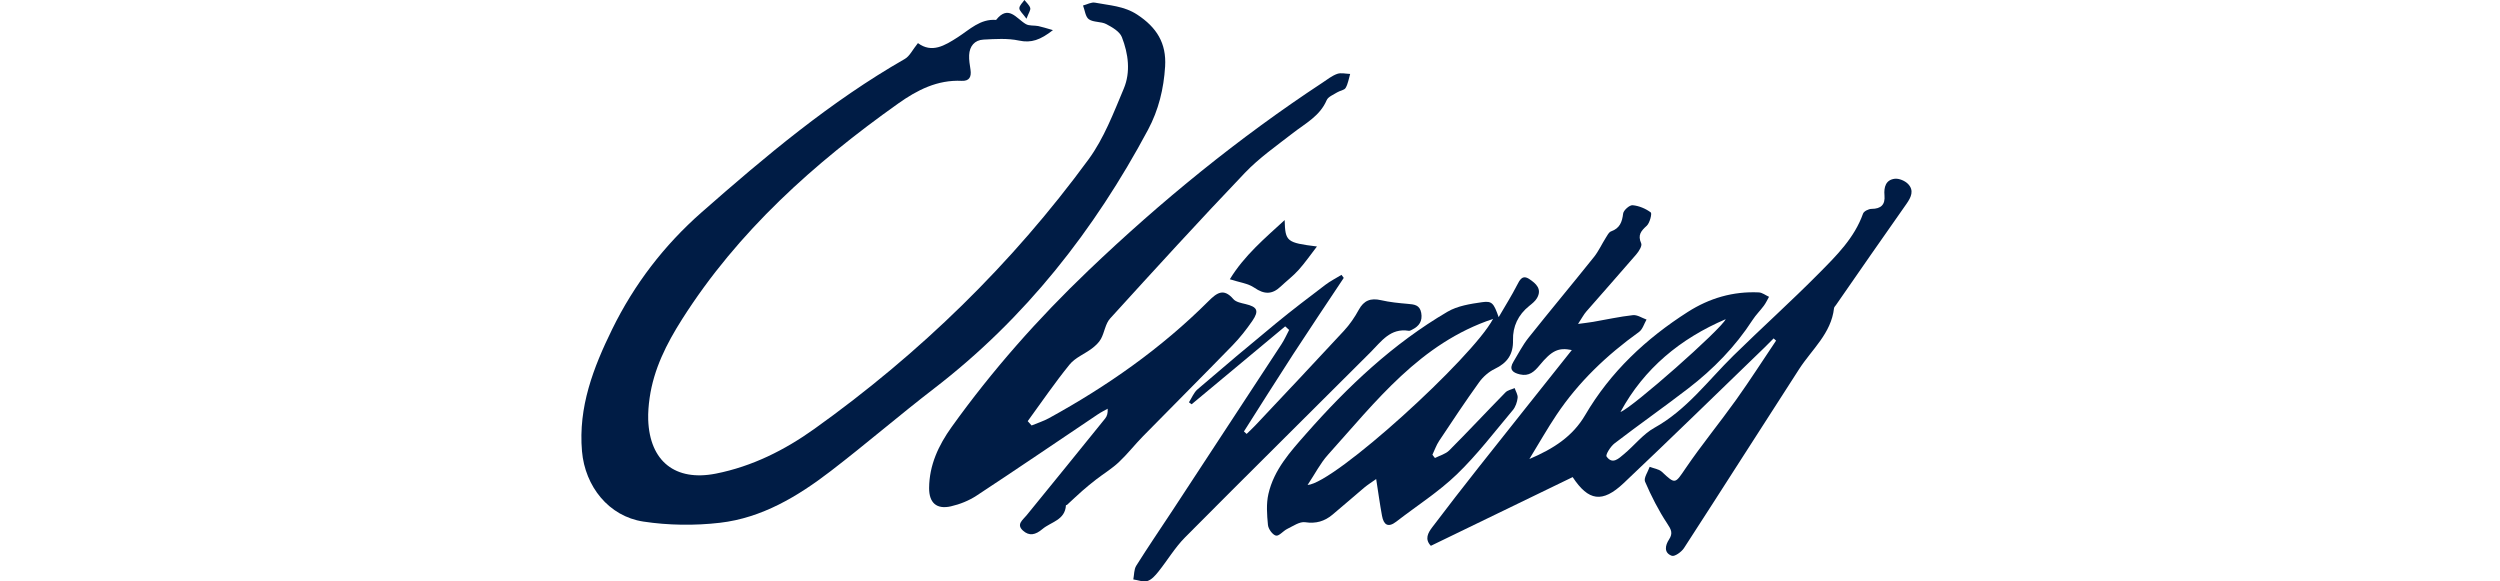
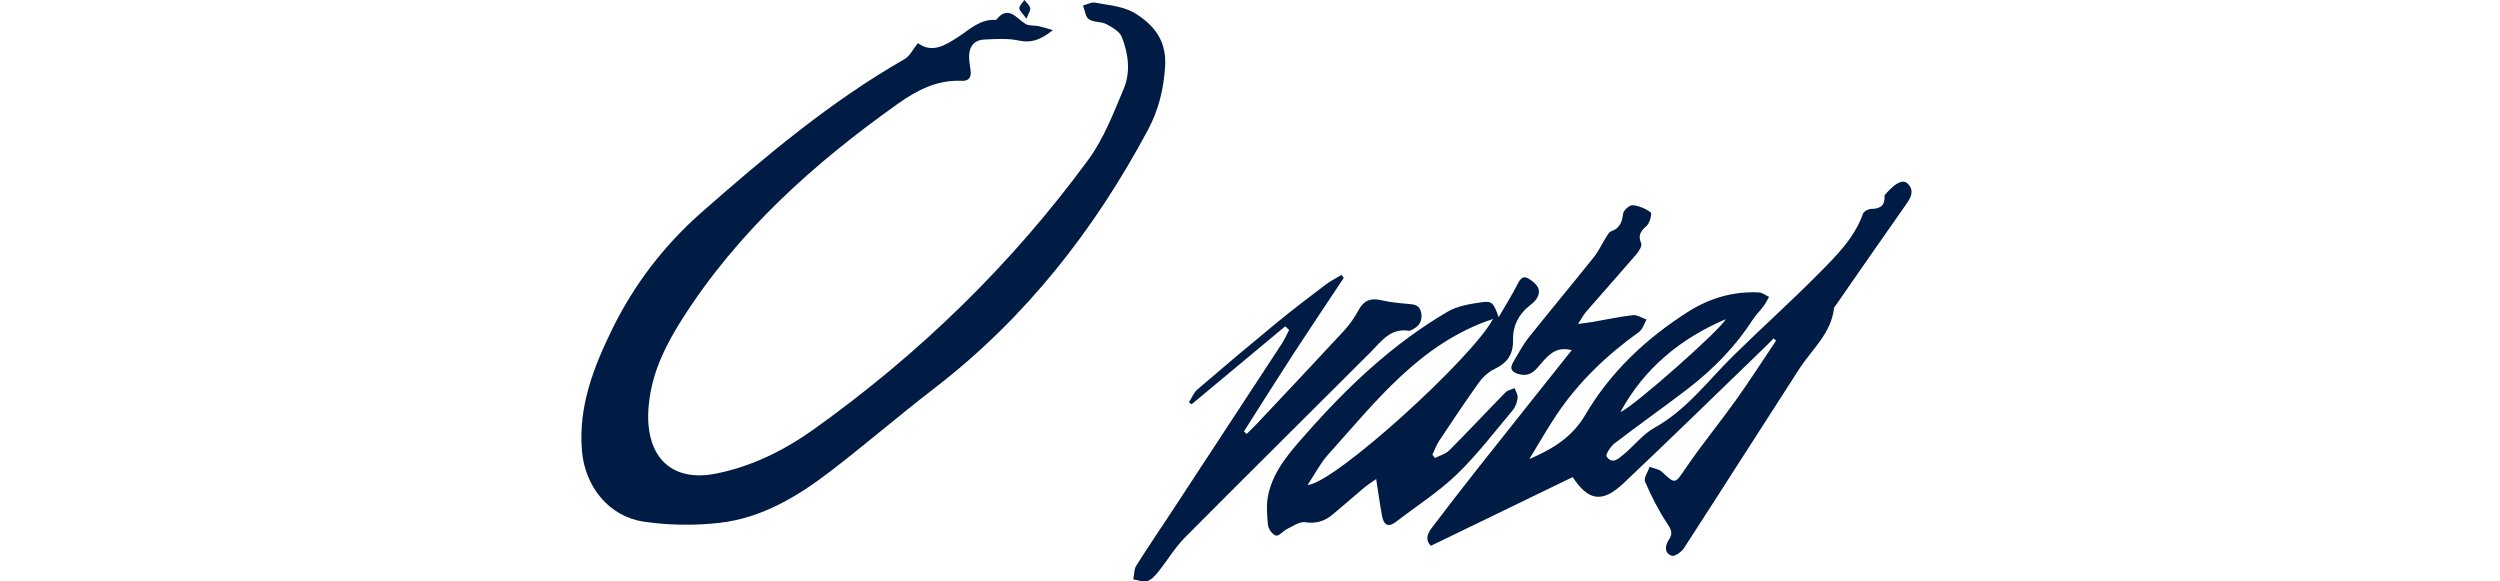
<svg xmlns="http://www.w3.org/2000/svg" width="172" height="40" viewBox="0 0 172 40" fill="none">
  <g id="partners / hf-group / f-olivares">
    <g id="logo">
      <path d="M63.154 2.966C64.113 3.673 64.983 3.149 65.904 2.555C66.71 2.037 67.441 1.284 68.531 1.371C69.382 0.301 69.92 1.271 70.576 1.656C70.807 1.793 71.147 1.736 71.433 1.793C71.708 1.851 71.977 1.942 72.443 2.072C71.579 2.746 70.956 2.973 70.111 2.792C69.325 2.623 68.477 2.682 67.662 2.724C67.05 2.757 66.705 3.181 66.677 3.791C66.66 4.124 66.722 4.462 66.771 4.795C66.842 5.275 66.702 5.587 66.168 5.562C64.496 5.481 63.107 6.192 61.806 7.115C56.009 11.229 50.775 15.904 46.923 21.971C45.857 23.651 44.978 25.388 44.694 27.378C44.623 27.876 44.581 28.385 44.597 28.887C44.699 31.735 46.458 33.136 49.25 32.585C51.75 32.091 53.986 30.967 56.032 29.505C63.291 24.317 69.622 18.16 74.894 10.963C75.95 9.522 76.614 7.768 77.316 6.098C77.797 4.952 77.63 3.695 77.184 2.552C77.033 2.168 76.521 1.873 76.111 1.658C75.751 1.47 75.235 1.548 74.916 1.327C74.676 1.161 74.639 0.705 74.512 0.379C74.789 0.308 75.085 0.134 75.338 0.183C76.324 0.375 77.324 0.404 78.243 1.007C79.577 1.883 80.258 2.966 80.16 4.573C80.065 6.113 79.712 7.566 78.984 8.929C75.282 15.853 70.533 21.908 64.27 26.725C61.865 28.576 59.563 30.562 57.156 32.409C54.887 34.151 52.424 35.633 49.527 35.968C47.793 36.168 45.983 36.146 44.26 35.884C41.875 35.522 40.249 33.457 40.041 31.047C39.777 28.008 40.82 25.297 42.118 22.65C43.634 19.561 45.681 16.884 48.275 14.604C52.673 10.74 57.143 6.98 62.25 4.056C62.587 3.864 62.781 3.427 63.156 2.963L63.154 2.966Z" fill="#001C45" />
-       <path d="M108.198 32.825C104.921 34.413 101.695 35.975 98.443 37.552C98.002 37.092 98.247 36.661 98.534 36.281C99.586 34.893 100.651 33.516 101.73 32.152C103.852 29.47 105.984 26.796 108.141 24.084C107.228 23.894 106.762 24.111 105.92 25.135C105.557 25.576 105.197 25.905 104.57 25.758C104.051 25.637 103.806 25.407 104.127 24.883C104.463 24.332 104.757 23.747 105.156 23.245C106.642 21.378 108.173 19.547 109.664 17.683C109.986 17.279 110.203 16.794 110.482 16.353C110.583 16.193 110.688 15.973 110.842 15.919C111.442 15.704 111.602 15.28 111.672 14.692C111.699 14.465 112.114 14.1 112.324 14.119C112.76 14.158 113.221 14.352 113.573 14.614C113.667 14.685 113.51 15.336 113.296 15.532C112.898 15.895 112.66 16.172 112.915 16.745C112.991 16.916 112.755 17.293 112.576 17.501C111.443 18.821 110.282 20.117 109.14 21.43C108.962 21.633 108.837 21.881 108.569 22.287C109.047 22.221 109.329 22.192 109.61 22.143C110.522 21.986 111.43 21.783 112.348 21.682C112.645 21.65 112.969 21.876 113.282 21.986C113.113 22.275 113.012 22.66 112.762 22.84C110.549 24.43 108.602 26.277 107.085 28.547C106.461 29.478 105.908 30.457 105.22 31.582C106.887 30.871 108.202 30.024 109.059 28.559C110.801 25.584 113.242 23.298 116.128 21.457C117.616 20.509 119.238 20.036 121.004 20.117C121.242 20.127 121.474 20.316 121.709 20.421C121.591 20.627 121.493 20.847 121.352 21.036C121.104 21.371 120.8 21.668 120.575 22.017C119.385 23.855 117.876 25.398 116.15 26.725C114.48 28.01 112.753 29.221 111.082 30.503C110.808 30.712 110.446 31.287 110.532 31.408C110.94 31.99 111.376 31.535 111.724 31.248C112.439 30.658 113.032 29.872 113.823 29.433C116.045 28.199 117.509 26.186 119.262 24.464C121.204 22.556 123.233 20.735 125.148 18.8C126.346 17.59 127.582 16.375 128.177 14.697C128.234 14.533 128.562 14.371 128.767 14.371C129.421 14.367 129.71 14.075 129.652 13.44C129.602 12.872 129.742 12.373 130.359 12.299C130.654 12.263 131.07 12.441 131.281 12.664C131.697 13.103 131.493 13.561 131.167 14.024C129.534 16.336 127.928 18.665 126.313 20.989C126.265 21.058 126.189 21.126 126.181 21.202C125.986 22.944 124.66 24.033 123.786 25.385C121.134 29.487 118.516 33.611 115.858 37.709C115.687 37.973 115.216 38.309 115.02 38.238C114.465 38.037 114.56 37.525 114.829 37.116C115.114 36.683 114.977 36.43 114.703 36.017C114.105 35.113 113.608 34.131 113.179 33.136C113.073 32.887 113.38 32.461 113.497 32.117C113.784 32.23 114.137 32.272 114.345 32.468C115.268 33.337 115.243 33.289 115.966 32.225C117.065 30.611 118.31 29.096 119.446 27.506C120.397 26.174 121.28 24.793 122.194 23.435C122.138 23.384 122.081 23.333 122.025 23.282C121.825 23.482 121.631 23.686 121.427 23.882C118.194 27.004 114.979 30.148 111.714 33.235C110.238 34.63 109.285 34.471 108.2 32.826L108.198 32.825ZM118.729 21.959C115.606 23.299 113.117 25.343 111.486 28.346C112.297 28.062 118.425 22.647 118.729 21.959Z" fill="#001C45" />
-       <path d="M70.971 29.274C71.37 29.108 71.787 28.978 72.164 28.772C76.178 26.57 79.896 23.962 83.143 20.72C83.709 20.156 84.182 19.793 84.855 20.578C85.031 20.783 85.401 20.849 85.695 20.92C86.498 21.112 86.64 21.374 86.167 22.067C85.756 22.667 85.3 23.247 84.793 23.767C82.754 25.863 80.686 27.928 78.639 30.014C78.069 30.595 77.566 31.244 76.973 31.8C76.498 32.245 75.93 32.59 75.411 32.99C75.083 33.244 74.762 33.507 74.449 33.781C74.098 34.09 73.76 34.415 73.413 34.733C73.395 34.75 73.337 34.75 73.337 34.76C73.278 35.791 72.311 35.899 71.716 36.401C71.243 36.801 70.814 36.901 70.378 36.504C69.906 36.075 70.363 35.779 70.625 35.458C72.435 33.24 74.24 31.016 76.038 28.789C76.165 28.631 76.227 28.422 76.207 28.119C75.979 28.25 75.74 28.364 75.524 28.512C72.747 30.376 69.984 32.262 67.189 34.099C66.663 34.445 66.036 34.696 65.421 34.836C64.43 35.061 63.917 34.587 63.923 33.575C63.935 31.991 64.571 30.638 65.473 29.377C68.265 25.48 71.431 21.907 74.895 18.598C79.886 13.83 85.22 9.485 90.992 5.684C91.32 5.467 91.639 5.21 92.002 5.082C92.266 4.989 92.592 5.079 92.891 5.087C92.793 5.412 92.746 5.765 92.579 6.049C92.484 6.209 92.183 6.236 91.996 6.355C91.739 6.517 91.375 6.656 91.274 6.894C90.809 7.984 89.816 8.484 88.955 9.152C87.825 10.031 86.63 10.864 85.648 11.893C82.504 15.185 79.435 18.549 76.374 21.915C76.048 22.273 75.991 22.865 75.746 23.315C75.605 23.573 75.362 23.795 75.122 23.977C74.618 24.357 73.973 24.606 73.591 25.076C72.572 26.328 71.661 27.668 70.707 28.975C70.797 29.074 70.885 29.174 70.975 29.274H70.971Z" fill="#001C45" />
+       <path d="M108.198 32.825C104.921 34.413 101.695 35.975 98.443 37.552C98.002 37.092 98.247 36.661 98.534 36.281C99.586 34.893 100.651 33.516 101.73 32.152C103.852 29.47 105.984 26.796 108.141 24.084C107.228 23.894 106.762 24.111 105.92 25.135C105.557 25.576 105.197 25.905 104.57 25.758C104.051 25.637 103.806 25.407 104.127 24.883C104.463 24.332 104.757 23.747 105.156 23.245C106.642 21.378 108.173 19.547 109.664 17.683C109.986 17.279 110.203 16.794 110.482 16.353C110.583 16.193 110.688 15.973 110.842 15.919C111.442 15.704 111.602 15.28 111.672 14.692C111.699 14.465 112.114 14.1 112.324 14.119C112.76 14.158 113.221 14.352 113.573 14.614C113.667 14.685 113.51 15.336 113.296 15.532C112.898 15.895 112.66 16.172 112.915 16.745C112.991 16.916 112.755 17.293 112.576 17.501C111.443 18.821 110.282 20.117 109.14 21.43C108.962 21.633 108.837 21.881 108.569 22.287C109.047 22.221 109.329 22.192 109.61 22.143C110.522 21.986 111.43 21.783 112.348 21.682C112.645 21.65 112.969 21.876 113.282 21.986C113.113 22.275 113.012 22.66 112.762 22.84C110.549 24.43 108.602 26.277 107.085 28.547C106.461 29.478 105.908 30.457 105.22 31.582C106.887 30.871 108.202 30.024 109.059 28.559C110.801 25.584 113.242 23.298 116.128 21.457C117.616 20.509 119.238 20.036 121.004 20.117C121.242 20.127 121.474 20.316 121.709 20.421C121.591 20.627 121.493 20.847 121.352 21.036C121.104 21.371 120.8 21.668 120.575 22.017C119.385 23.855 117.876 25.398 116.15 26.725C114.48 28.01 112.753 29.221 111.082 30.503C110.808 30.712 110.446 31.287 110.532 31.408C110.94 31.99 111.376 31.535 111.724 31.248C112.439 30.658 113.032 29.872 113.823 29.433C116.045 28.199 117.509 26.186 119.262 24.464C121.204 22.556 123.233 20.735 125.148 18.8C126.346 17.59 127.582 16.375 128.177 14.697C128.234 14.533 128.562 14.371 128.767 14.371C129.421 14.367 129.71 14.075 129.652 13.44C130.654 12.263 131.07 12.441 131.281 12.664C131.697 13.103 131.493 13.561 131.167 14.024C129.534 16.336 127.928 18.665 126.313 20.989C126.265 21.058 126.189 21.126 126.181 21.202C125.986 22.944 124.66 24.033 123.786 25.385C121.134 29.487 118.516 33.611 115.858 37.709C115.687 37.973 115.216 38.309 115.02 38.238C114.465 38.037 114.56 37.525 114.829 37.116C115.114 36.683 114.977 36.43 114.703 36.017C114.105 35.113 113.608 34.131 113.179 33.136C113.073 32.887 113.38 32.461 113.497 32.117C113.784 32.23 114.137 32.272 114.345 32.468C115.268 33.337 115.243 33.289 115.966 32.225C117.065 30.611 118.31 29.096 119.446 27.506C120.397 26.174 121.28 24.793 122.194 23.435C122.138 23.384 122.081 23.333 122.025 23.282C121.825 23.482 121.631 23.686 121.427 23.882C118.194 27.004 114.979 30.148 111.714 33.235C110.238 34.63 109.285 34.471 108.2 32.826L108.198 32.825ZM118.729 21.959C115.606 23.299 113.117 25.343 111.486 28.346C112.297 28.062 118.425 22.647 118.729 21.959Z" fill="#001C45" />
      <path d="M98.727 31.51C99.058 31.339 99.457 31.238 99.707 30.988C101.016 29.676 102.28 28.319 103.576 26.997C103.728 26.842 103.995 26.796 104.208 26.7C104.282 26.925 104.438 27.16 104.413 27.374C104.379 27.665 104.269 27.993 104.085 28.212C102.824 29.712 101.631 31.287 100.226 32.639C98.966 33.852 97.456 34.81 96.064 35.889C95.482 36.338 95.193 36.087 95.082 35.485C94.935 34.694 94.828 33.896 94.681 32.958C94.363 33.185 94.093 33.352 93.851 33.555C93.12 34.168 92.405 34.804 91.669 35.414C91.129 35.863 90.54 36.042 89.795 35.929C89.417 35.872 88.965 36.195 88.567 36.387C88.284 36.523 87.992 36.903 87.784 36.85C87.546 36.791 87.26 36.389 87.235 36.114C87.167 35.409 87.111 34.663 87.267 33.984C87.647 32.319 88.756 31.097 89.866 29.837C92.728 26.588 95.839 23.646 99.586 21.449C100.275 21.043 101.158 20.906 101.972 20.79C102.657 20.692 102.77 20.864 103.108 21.821C103.581 21.006 104.004 20.338 104.362 19.637C104.563 19.245 104.744 18.881 105.224 19.204C105.672 19.505 106.113 19.884 105.741 20.516C105.618 20.725 105.405 20.893 105.209 21.05C104.452 21.655 104.071 22.458 104.095 23.402C104.12 24.378 103.701 24.969 102.837 25.381C102.425 25.579 102.033 25.924 101.764 26.298C100.814 27.619 99.914 28.976 99.013 30.332C98.819 30.624 98.702 30.967 98.55 31.288C98.609 31.363 98.666 31.439 98.725 31.513L98.727 31.51ZM89.961 33.367C91.825 33.247 101.298 24.624 102.723 21.941C97.701 23.614 94.664 27.621 91.36 31.292C90.84 31.87 90.48 32.59 89.961 33.367Z" fill="#001C45" />
      <path d="M88.419 22.454C86.275 24.241 84.128 26.027 81.984 27.814C81.923 27.768 81.86 27.722 81.799 27.678C81.996 27.376 82.132 27.007 82.394 26.783C84.177 25.25 85.976 23.734 87.794 22.24C88.899 21.332 90.04 20.465 91.179 19.6C91.526 19.336 91.921 19.138 92.295 18.91C92.347 18.98 92.4 19.05 92.45 19.12C91.287 20.872 90.111 22.617 88.965 24.379C87.823 26.137 86.709 27.915 85.582 29.684C85.644 29.74 85.707 29.798 85.768 29.854C85.967 29.659 86.173 29.471 86.364 29.269C88.403 27.102 90.446 24.94 92.466 22.755C92.861 22.328 93.202 21.832 93.48 21.319C93.835 20.663 94.309 20.491 95.014 20.653C95.612 20.79 96.229 20.852 96.841 20.904C97.284 20.943 97.681 20.965 97.781 21.526C97.88 22.091 97.637 22.441 97.16 22.677C97.086 22.715 96.998 22.77 96.926 22.759C95.655 22.554 95.043 23.485 94.294 24.232C90.045 28.483 85.768 32.705 81.534 36.969C80.834 37.673 80.316 38.559 79.689 39.34C79.484 39.595 79.229 39.887 78.942 39.974C78.656 40.06 78.298 39.911 77.971 39.864C78.034 39.548 78.014 39.179 78.172 38.924C78.97 37.653 79.817 36.413 80.642 35.159C83.153 31.334 85.663 27.509 88.166 23.681C88.369 23.372 88.519 23.027 88.693 22.699C88.602 22.617 88.512 22.535 88.421 22.453L88.419 22.454Z" fill="#001C45" />
-       <path d="M90.606 16.958C90.147 17.551 89.773 18.096 89.335 18.581C88.962 18.995 88.509 19.336 88.102 19.721C87.519 20.272 86.978 20.261 86.303 19.797C85.857 19.492 85.249 19.422 84.612 19.213C85.609 17.575 87.028 16.389 88.384 15.141C88.426 16.62 88.514 16.698 90.608 16.958H90.606Z" fill="#001C45" />
      <path d="M70.621 1.288C70.356 0.918 70.128 0.739 70.131 0.564C70.135 0.374 70.354 0.188 70.479 0C70.62 0.181 70.821 0.345 70.88 0.549C70.92 0.695 70.768 0.894 70.621 1.29V1.288Z" fill="#001C45" />
    </g>
  </g>
</svg>